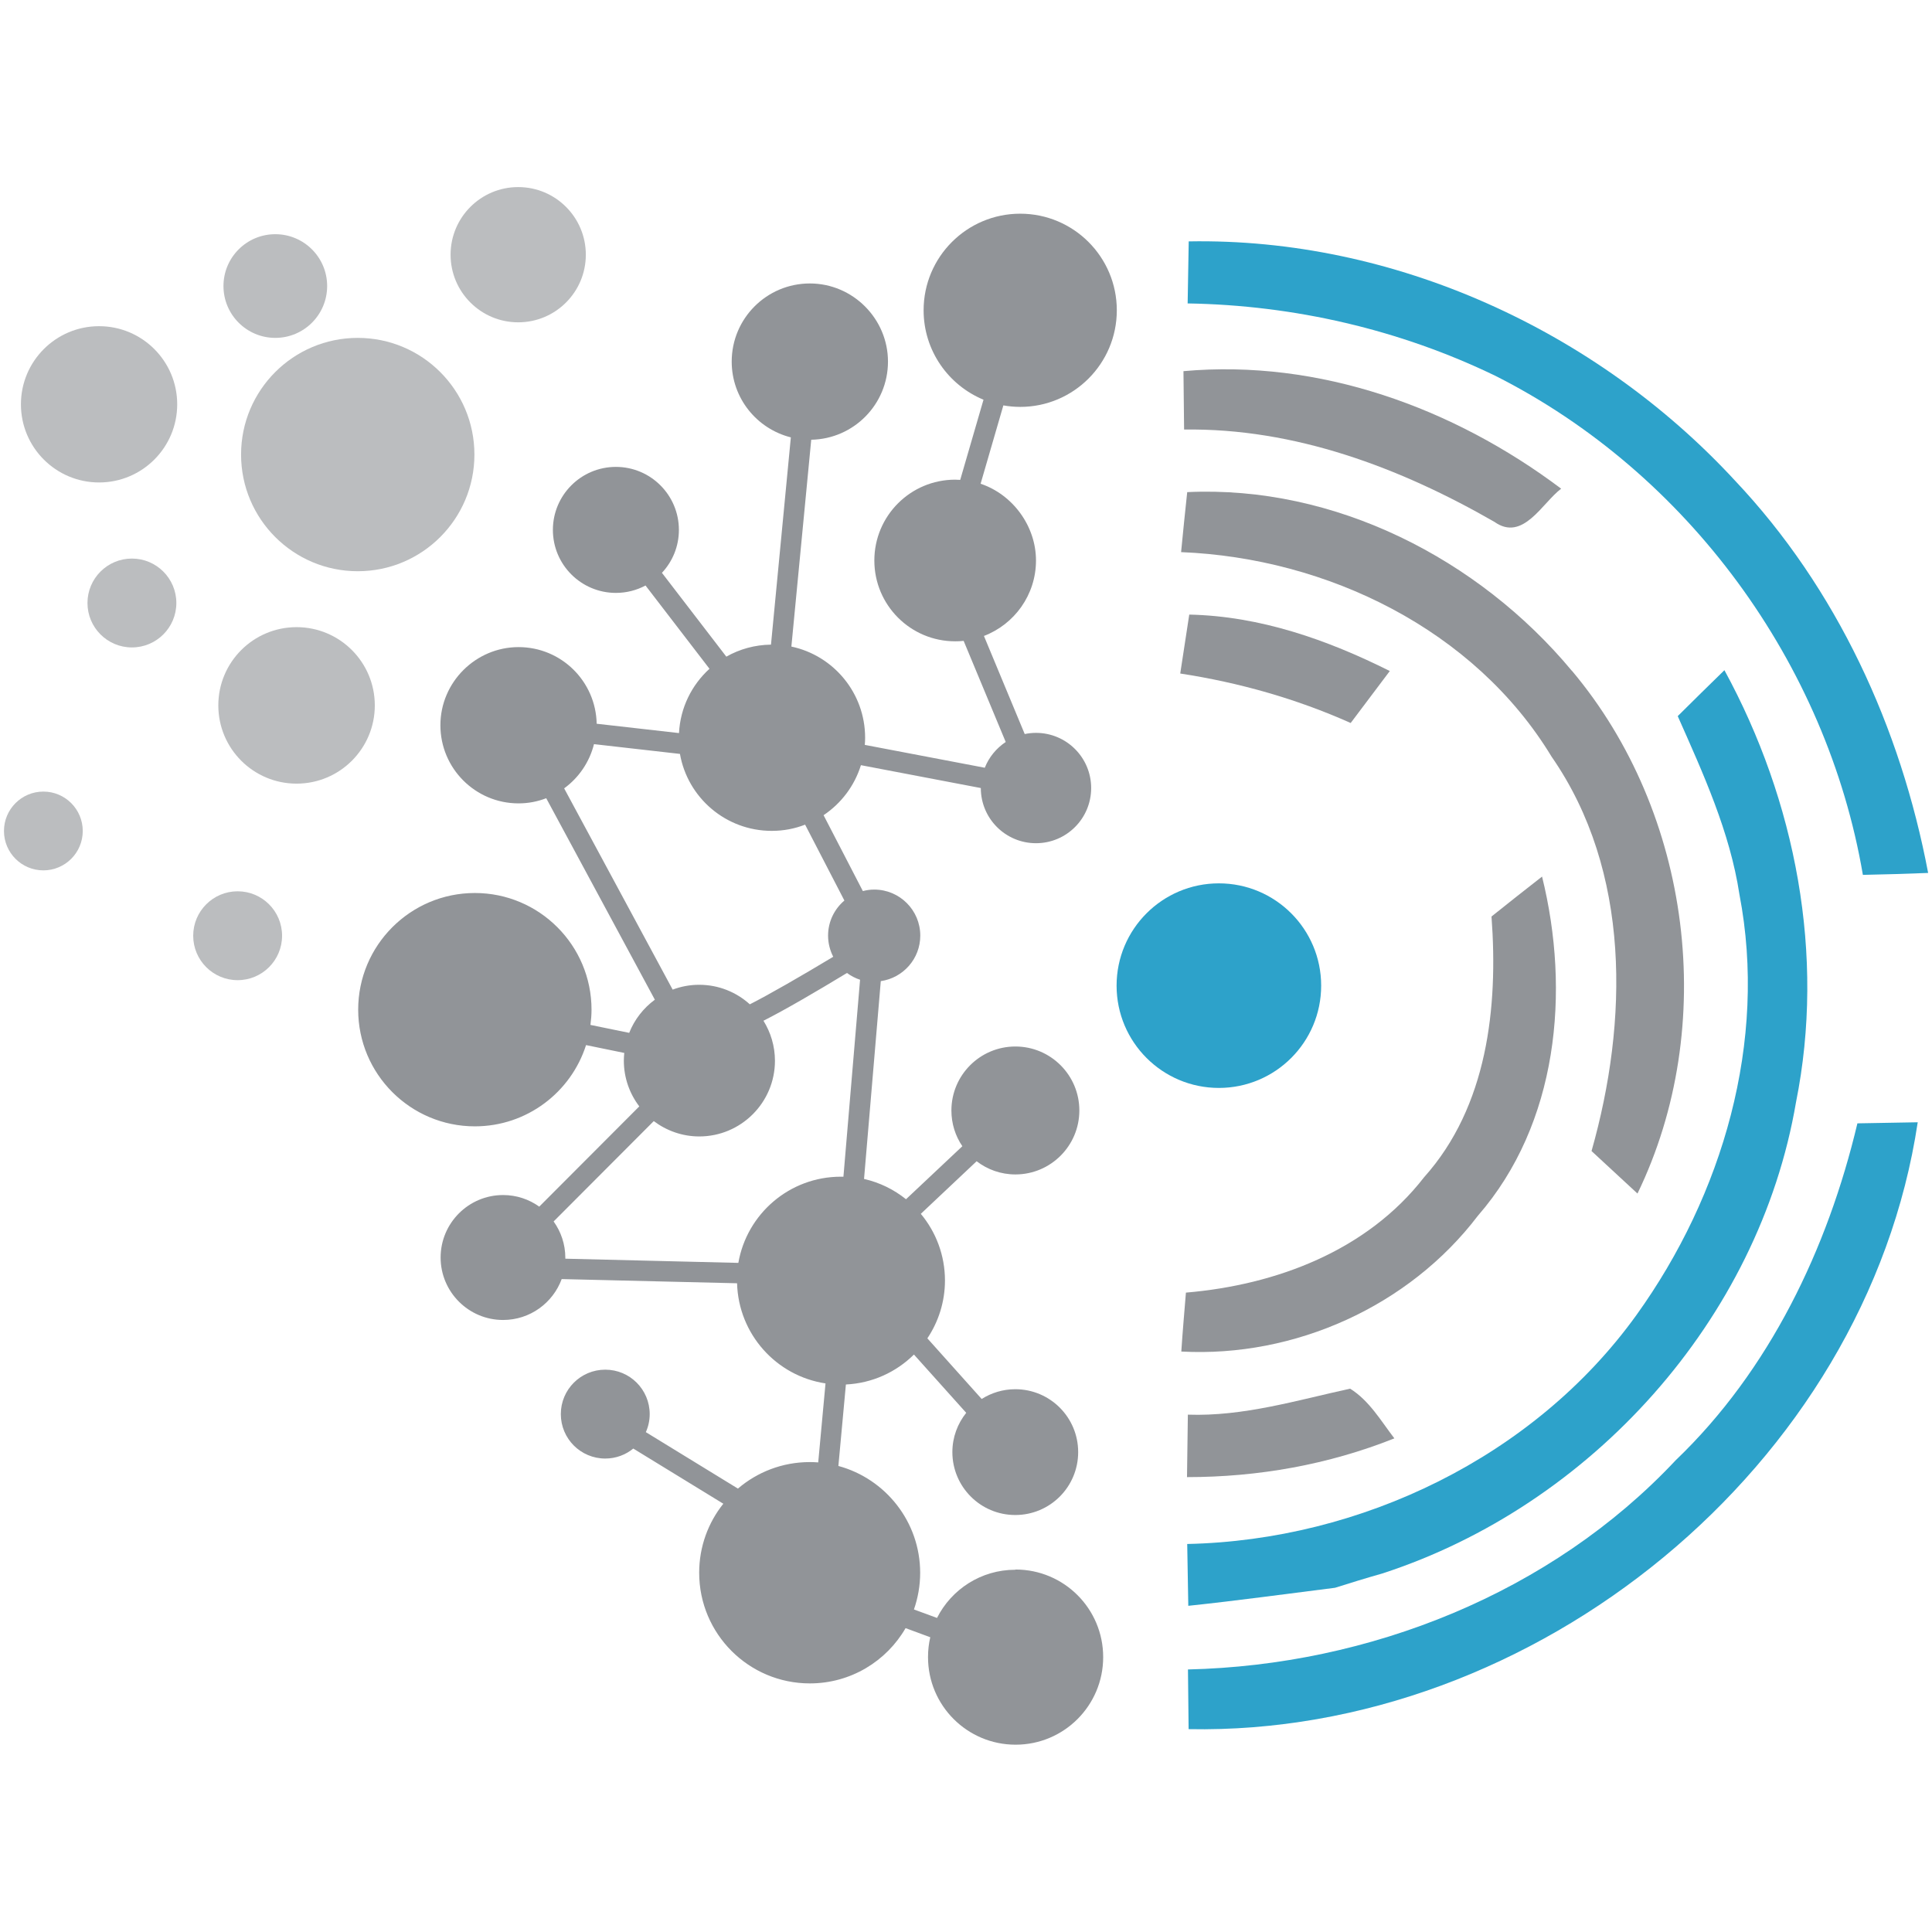
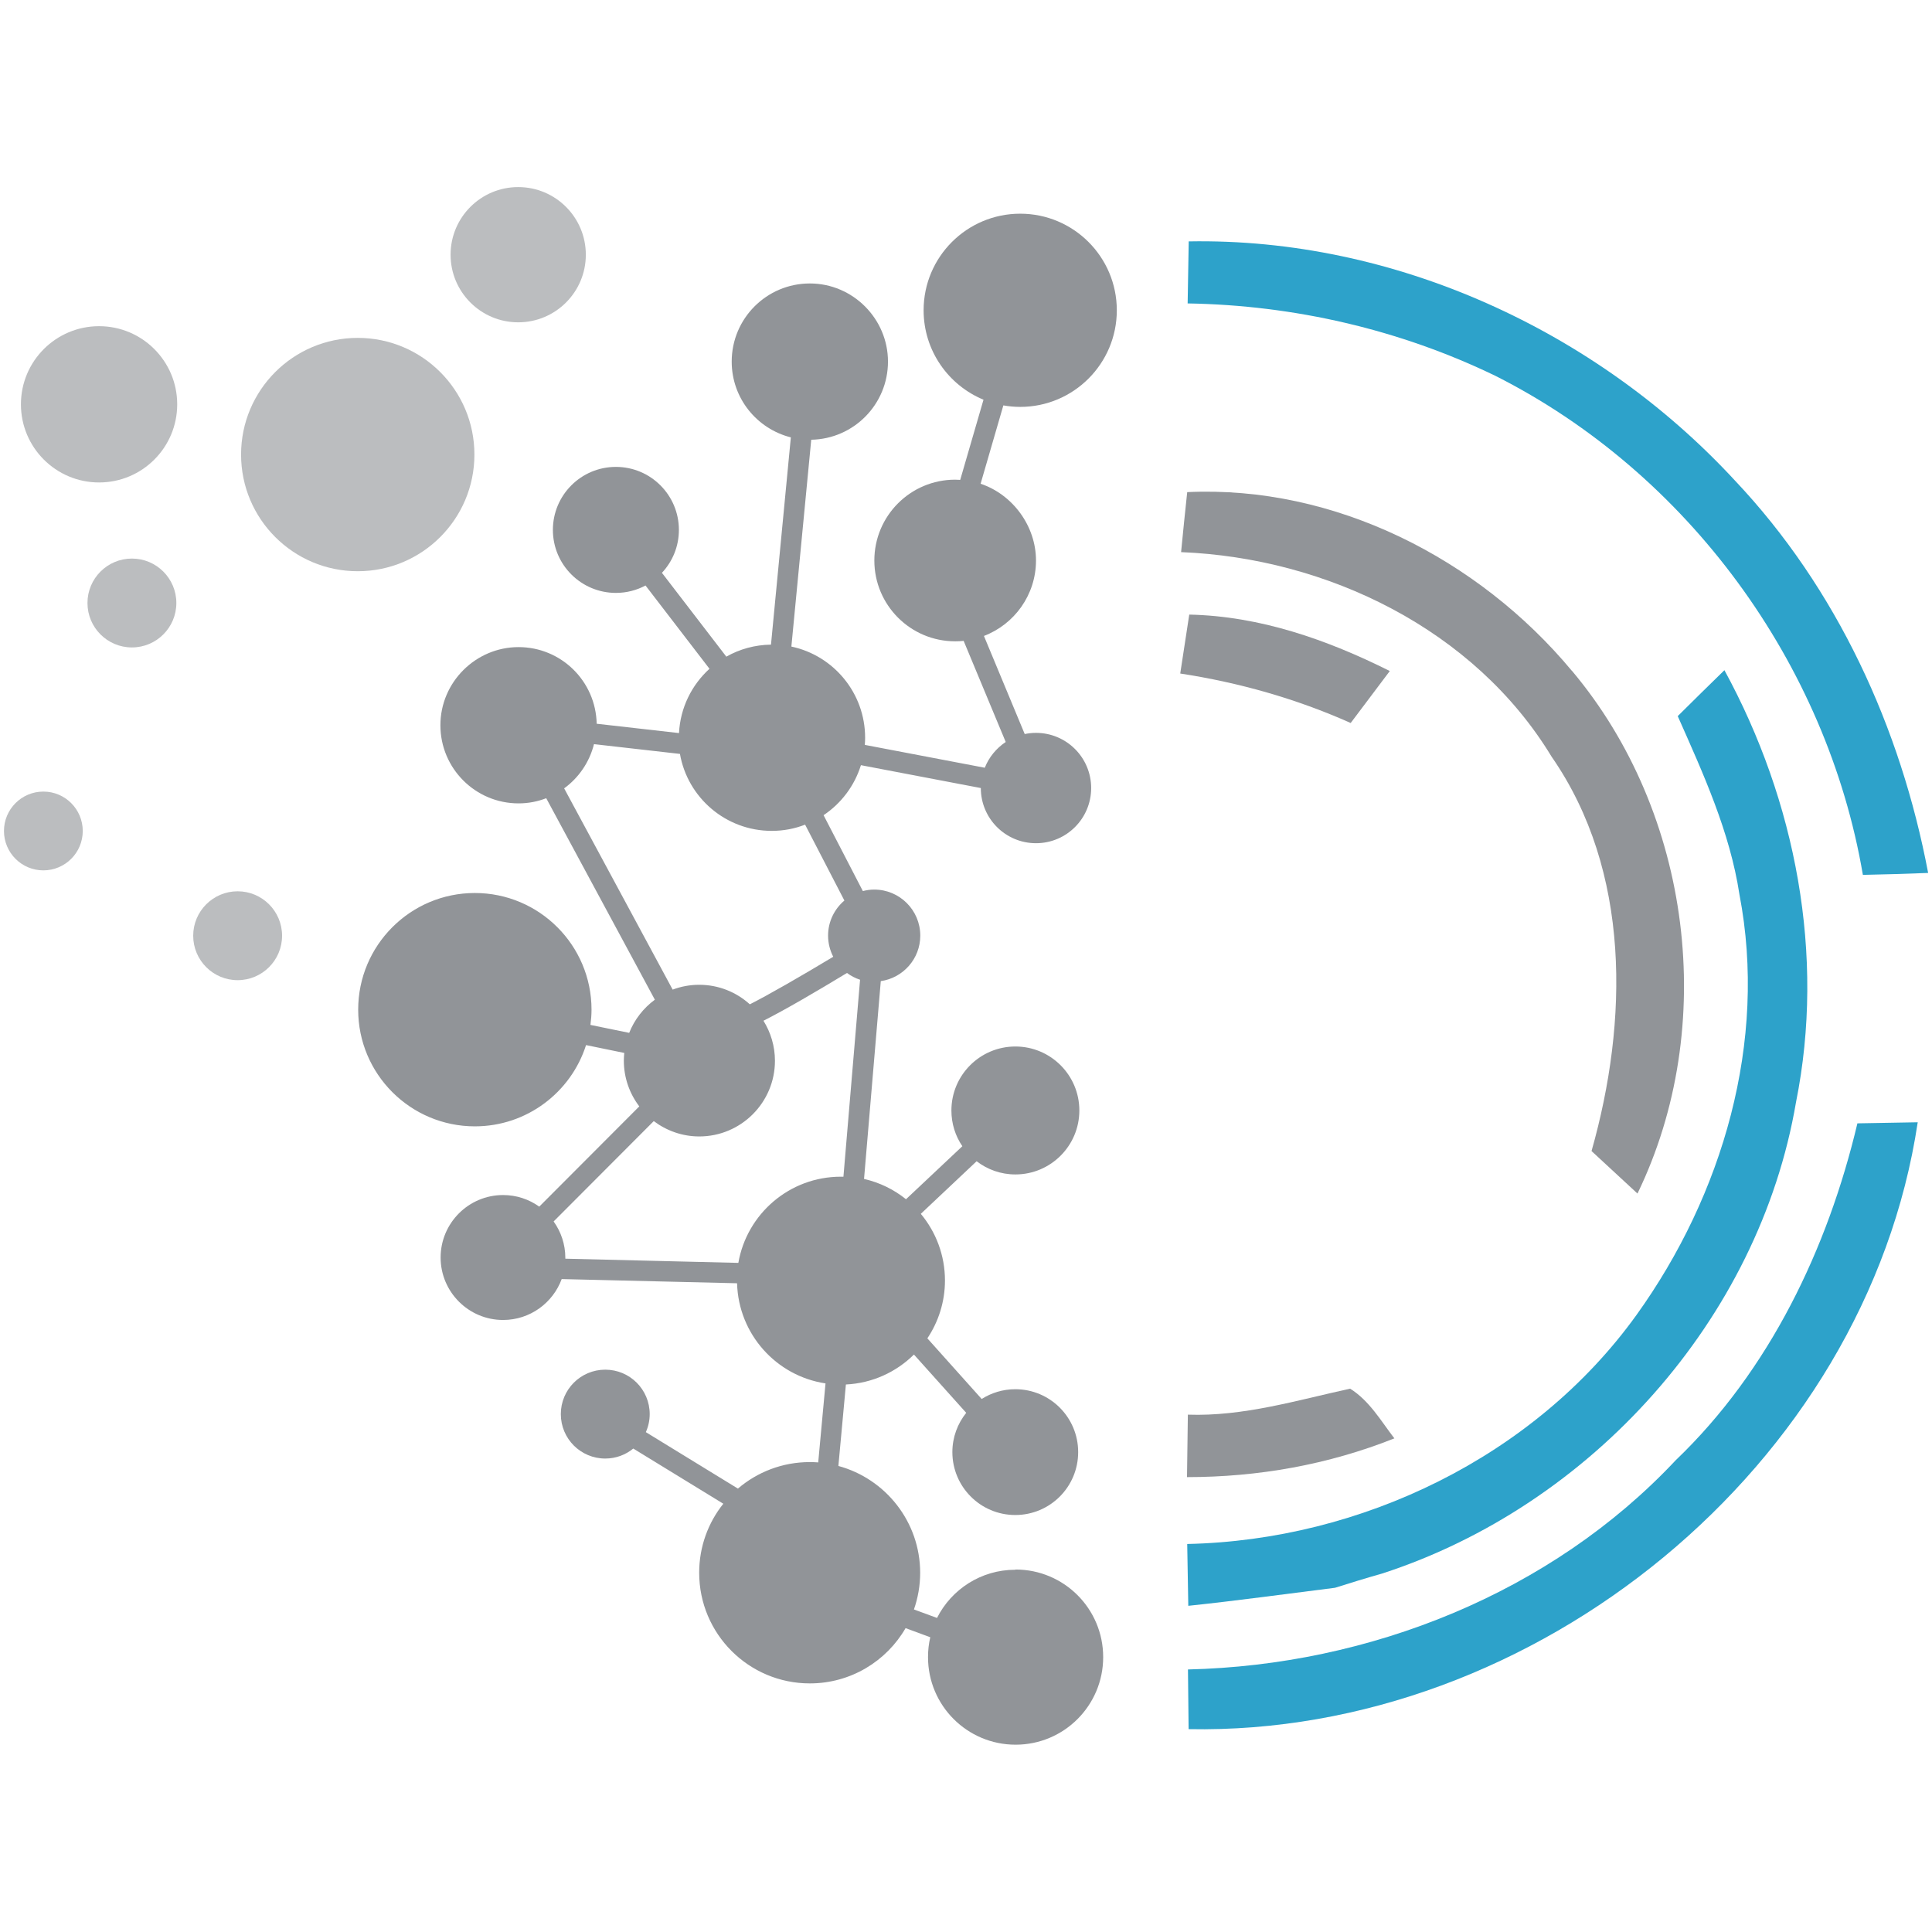
<svg xmlns="http://www.w3.org/2000/svg" id="Capa_1" viewBox="0 0 180 180">
  <defs>
    <style>.cls-1{fill:#2da2ca;}.cls-1,.cls-2,.cls-3{stroke-width:0px;}.cls-2{fill:#bbbdbf;}.cls-3{fill:#919498;}</style>
  </defs>
-   <circle class="cls-1" cx="113.56" cy="91.83" r="9.53" />
  <path class="cls-1" d="M110.75,22.49c19.11-.35,37.97,8.29,50.88,22.27,9.52,10.07,15.45,23.04,18.01,36.57-2.03.08-4.05.14-6.08.18-3.36-19.73-16.34-37.46-34.23-46.49-8.92-4.32-18.78-6.59-28.68-6.75.03-1.93.06-3.86.1-5.79Z" />
  <path class="cls-1" d="M156.31,66.72c1.45-1.43,2.89-2.87,4.35-4.28,6.64,12.18,9.42,26.56,6.67,40.25-3.45,20.27-19.1,37.59-38.55,43.91-1.48.42-2.95.87-4.4,1.33-4.56.57-9.1,1.2-13.67,1.68-.03-1.92-.06-3.84-.1-5.76,16.18-.35,32.34-8.11,41.86-21.34,8.03-11.18,12.22-25.49,9.59-39.17-.89-5.84-3.37-11.25-5.75-16.62Z" />
  <path class="cls-1" d="M173.05,104.66c1.87-.04,3.75-.07,5.62-.1-4.81,32.04-35.68,57.17-67.93,56.54-.01-1.38-.04-4.17-.06-5.56,16.86-.39,33.81-7.09,45.44-19.49,8.74-8.37,14.16-19.71,16.93-31.39Z" />
-   <path class="cls-3" d="M139.23,48.62c2.66,1.89,4.45-1.76,6.22-3.09-10.04-7.55-22.54-12.09-35.19-10.95.01,1.36.04,4.07.06,5.44,10.3-.15,20.1,3.54,28.91,8.6Z" />
  <path class="cls-3" d="M146.44,62.49c-8.68-10.43-22.09-17.29-35.83-16.64-.2,1.86-.39,3.72-.57,5.59,13.6.55,27.33,7.2,34.52,19.06,7.41,10.68,7.14,24.68,3.72,36.74,1.43,1.31,2.84,2.64,4.28,3.96,7.56-15.6,5.05-35.44-6.11-48.71Z" />
  <path class="cls-3" d="M129.49,62.52c-5.84-2.92-12.09-5.12-18.69-5.26-.28,1.83-.56,3.66-.84,5.49,5.48.84,10.82,2.35,15.88,4.61,1.22-1.62,2.43-3.23,3.65-4.85Z" />
-   <path class="cls-3" d="M138.96,85.39c.63,8.46-.38,17.7-6.28,24.29-5.31,6.85-13.79,10.04-22.19,10.75-.15,1.83-.31,3.66-.43,5.49,10.56.57,21.21-4.21,27.63-12.65,7.47-8.58,8.63-20.89,5.98-31.6-1.58,1.23-3.15,2.47-4.71,3.72Z" />
  <path class="cls-3" d="M125.78,129.38c-4.99,1.09-9.94,2.6-15.11,2.42-.03,1.93-.06,3.87-.08,5.82,6.63,0,13.17-1.16,19.32-3.61-1.26-1.64-2.33-3.51-4.12-4.63Z" />
  <circle class="cls-2" cx="9.23" cy="37.67" r="7.28" />
  <circle class="cls-2" cx="33.33" cy="42.35" r="10.87" />
-   <circle class="cls-2" cx="27.63" cy="65.72" r="7.29" />
  <circle class="cls-2" cx="4.04" cy="77.42" r="3.67" />
  <circle class="cls-2" cx="48.28" cy="23.73" r="6.3" />
  <circle class="cls-2" cx="22.14" cy="87.18" r="4.14" />
  <circle class="cls-2" cx="12.29" cy="56.18" r="4.14" />
-   <circle class="cls-2" cx="25.65" cy="26.65" r="4.83" />
  <path class="cls-3" d="M94.59,146.25c-3.19,0-5.95,1.83-7.29,4.49l-2.15-.79c.37-1.07.58-2.22.58-3.41,0-4.76-3.23-8.77-7.62-9.96l.7-7.59c2.47-.12,4.69-1.16,6.34-2.79l4.87,5.43c-.8,1-1.29,2.27-1.29,3.66,0,3.23,2.62,5.86,5.86,5.86s5.86-2.62,5.86-5.86-2.62-5.86-5.86-5.86c-1.15,0-2.23.34-3.13.91l-5.06-5.65c1.03-1.54,1.64-3.4,1.64-5.39,0-2.36-.85-4.53-2.25-6.21l5.2-4.9c1,.77,2.25,1.23,3.61,1.23,3.29,0,5.96-2.67,5.96-5.96s-2.67-5.96-5.96-5.96-5.96,2.67-5.96,5.96c0,1.23.37,2.38,1.02,3.33l-5.25,4.94c-1.12-.9-2.45-1.56-3.91-1.89l1.56-18.43c2.08-.3,3.68-2.08,3.68-4.24,0-2.37-1.92-4.29-4.29-4.29-.37,0-.72.05-1.06.14l-3.66-7.07c1.64-1.1,2.88-2.73,3.48-4.66l11.17,2.13c0,2.84,2.3,5.14,5.14,5.14s5.14-2.3,5.14-5.14-2.3-5.14-5.14-5.14c-.36,0-.71.04-1.05.11l-3.8-9.14c2.83-1.08,4.85-3.82,4.85-7.03s-2.17-6.15-5.16-7.15l2.12-7.3c.51.09,1.03.14,1.57.14,4.97,0,9-4.03,9-9s-4.03-9-9-9-9,4.03-9,9c0,3.76,2.31,6.98,5.58,8.33l-2.17,7.47c-.16,0-.31-.02-.47-.02-4.16,0-7.53,3.37-7.53,7.53s3.37,7.53,7.53,7.53c.27,0,.53-.01.79-.04l3.92,9.42c-.87.58-1.56,1.41-1.95,2.4l-11.18-2.13c.02-.22.03-.44.03-.67,0-4.17-2.95-7.66-6.87-8.49l1.85-19.27c3.96-.07,7.15-3.3,7.15-7.28s-3.26-7.28-7.28-7.28-7.28,3.26-7.28,7.28c0,3.41,2.34,6.26,5.51,7.06l-1.85,19.31c-1.51.02-2.93.42-4.16,1.12l-6-7.81c.98-1.05,1.58-2.45,1.58-4,0-3.24-2.63-5.87-5.87-5.87s-5.87,2.63-5.87,5.87,2.63,5.87,5.87,5.87c1,0,1.94-.25,2.76-.69l5.96,7.76c-1.65,1.5-2.72,3.62-2.84,5.99l-7.67-.87c-.08-3.96-3.3-7.14-7.28-7.14s-7.28,3.26-7.28,7.28,3.26,7.28,7.28,7.28c.91,0,1.77-.17,2.58-.48l10.12,18.77c-1.06.78-1.9,1.85-2.39,3.09l-3.61-.74c.06-.46.1-.94.1-1.42,0-6-4.87-10.87-10.87-10.87s-10.87,4.87-10.87,10.87,4.87,10.87,10.87,10.87c4.85,0,8.96-3.18,10.36-7.57l3.56.73c-.02.24-.04.48-.04.72,0,1.6.54,3.08,1.44,4.26l-9.32,9.34c-.95-.68-2.11-1.08-3.37-1.08-3.21,0-5.82,2.61-5.82,5.82s2.61,5.82,5.82,5.82c2.51,0,4.64-1.59,5.46-3.81l16.34.39c.13,4.74,3.65,8.64,8.24,9.33l-.68,7.36c-.26-.02-.52-.03-.79-.03-2.55,0-4.89.93-6.69,2.47l-8.58-5.26c.23-.51.36-1.08.36-1.68,0-2.29-1.85-4.14-4.14-4.14s-4.14,1.85-4.14,4.14,1.85,4.14,4.14,4.14c.99,0,1.9-.35,2.61-.93l8.39,5.14c-1.41,1.76-2.25,4-2.25,6.43,0,5.7,4.62,10.31,10.31,10.31,3.81,0,7.14-2.07,8.92-5.15l2.3.85c-.14.59-.21,1.21-.21,1.85,0,4.51,3.65,8.16,8.16,8.16s8.16-3.65,8.16-8.16-3.65-8.16-8.16-8.16ZM52.56,73.45c1.36-.99,2.36-2.44,2.78-4.12l8.01.91c.71,4.07,4.27,7.17,8.55,7.17,1.1,0,2.14-.2,3.11-.58l3.66,7.07c-.93.79-1.52,1.96-1.52,3.27,0,.71.18,1.38.48,1.97-3.07,1.85-6.07,3.57-7.77,4.43-1.25-1.13-2.9-1.82-4.72-1.82-.87,0-1.7.16-2.47.45l-10.12-18.77ZM51.59,113.79l9.32-9.34c1.18.89,2.65,1.43,4.24,1.43,3.89,0,7.05-3.16,7.05-7.05,0-1.37-.4-2.65-1.07-3.73,2.04-1.03,4.96-2.74,7.78-4.45.37.27.78.49,1.22.63l-1.55,18.35c-.08,0-.16,0-.24,0-4.79,0-8.76,3.47-9.55,8.03l-16.12-.39s0-.06,0-.09c0-1.26-.41-2.43-1.09-3.38Z" />
</svg>